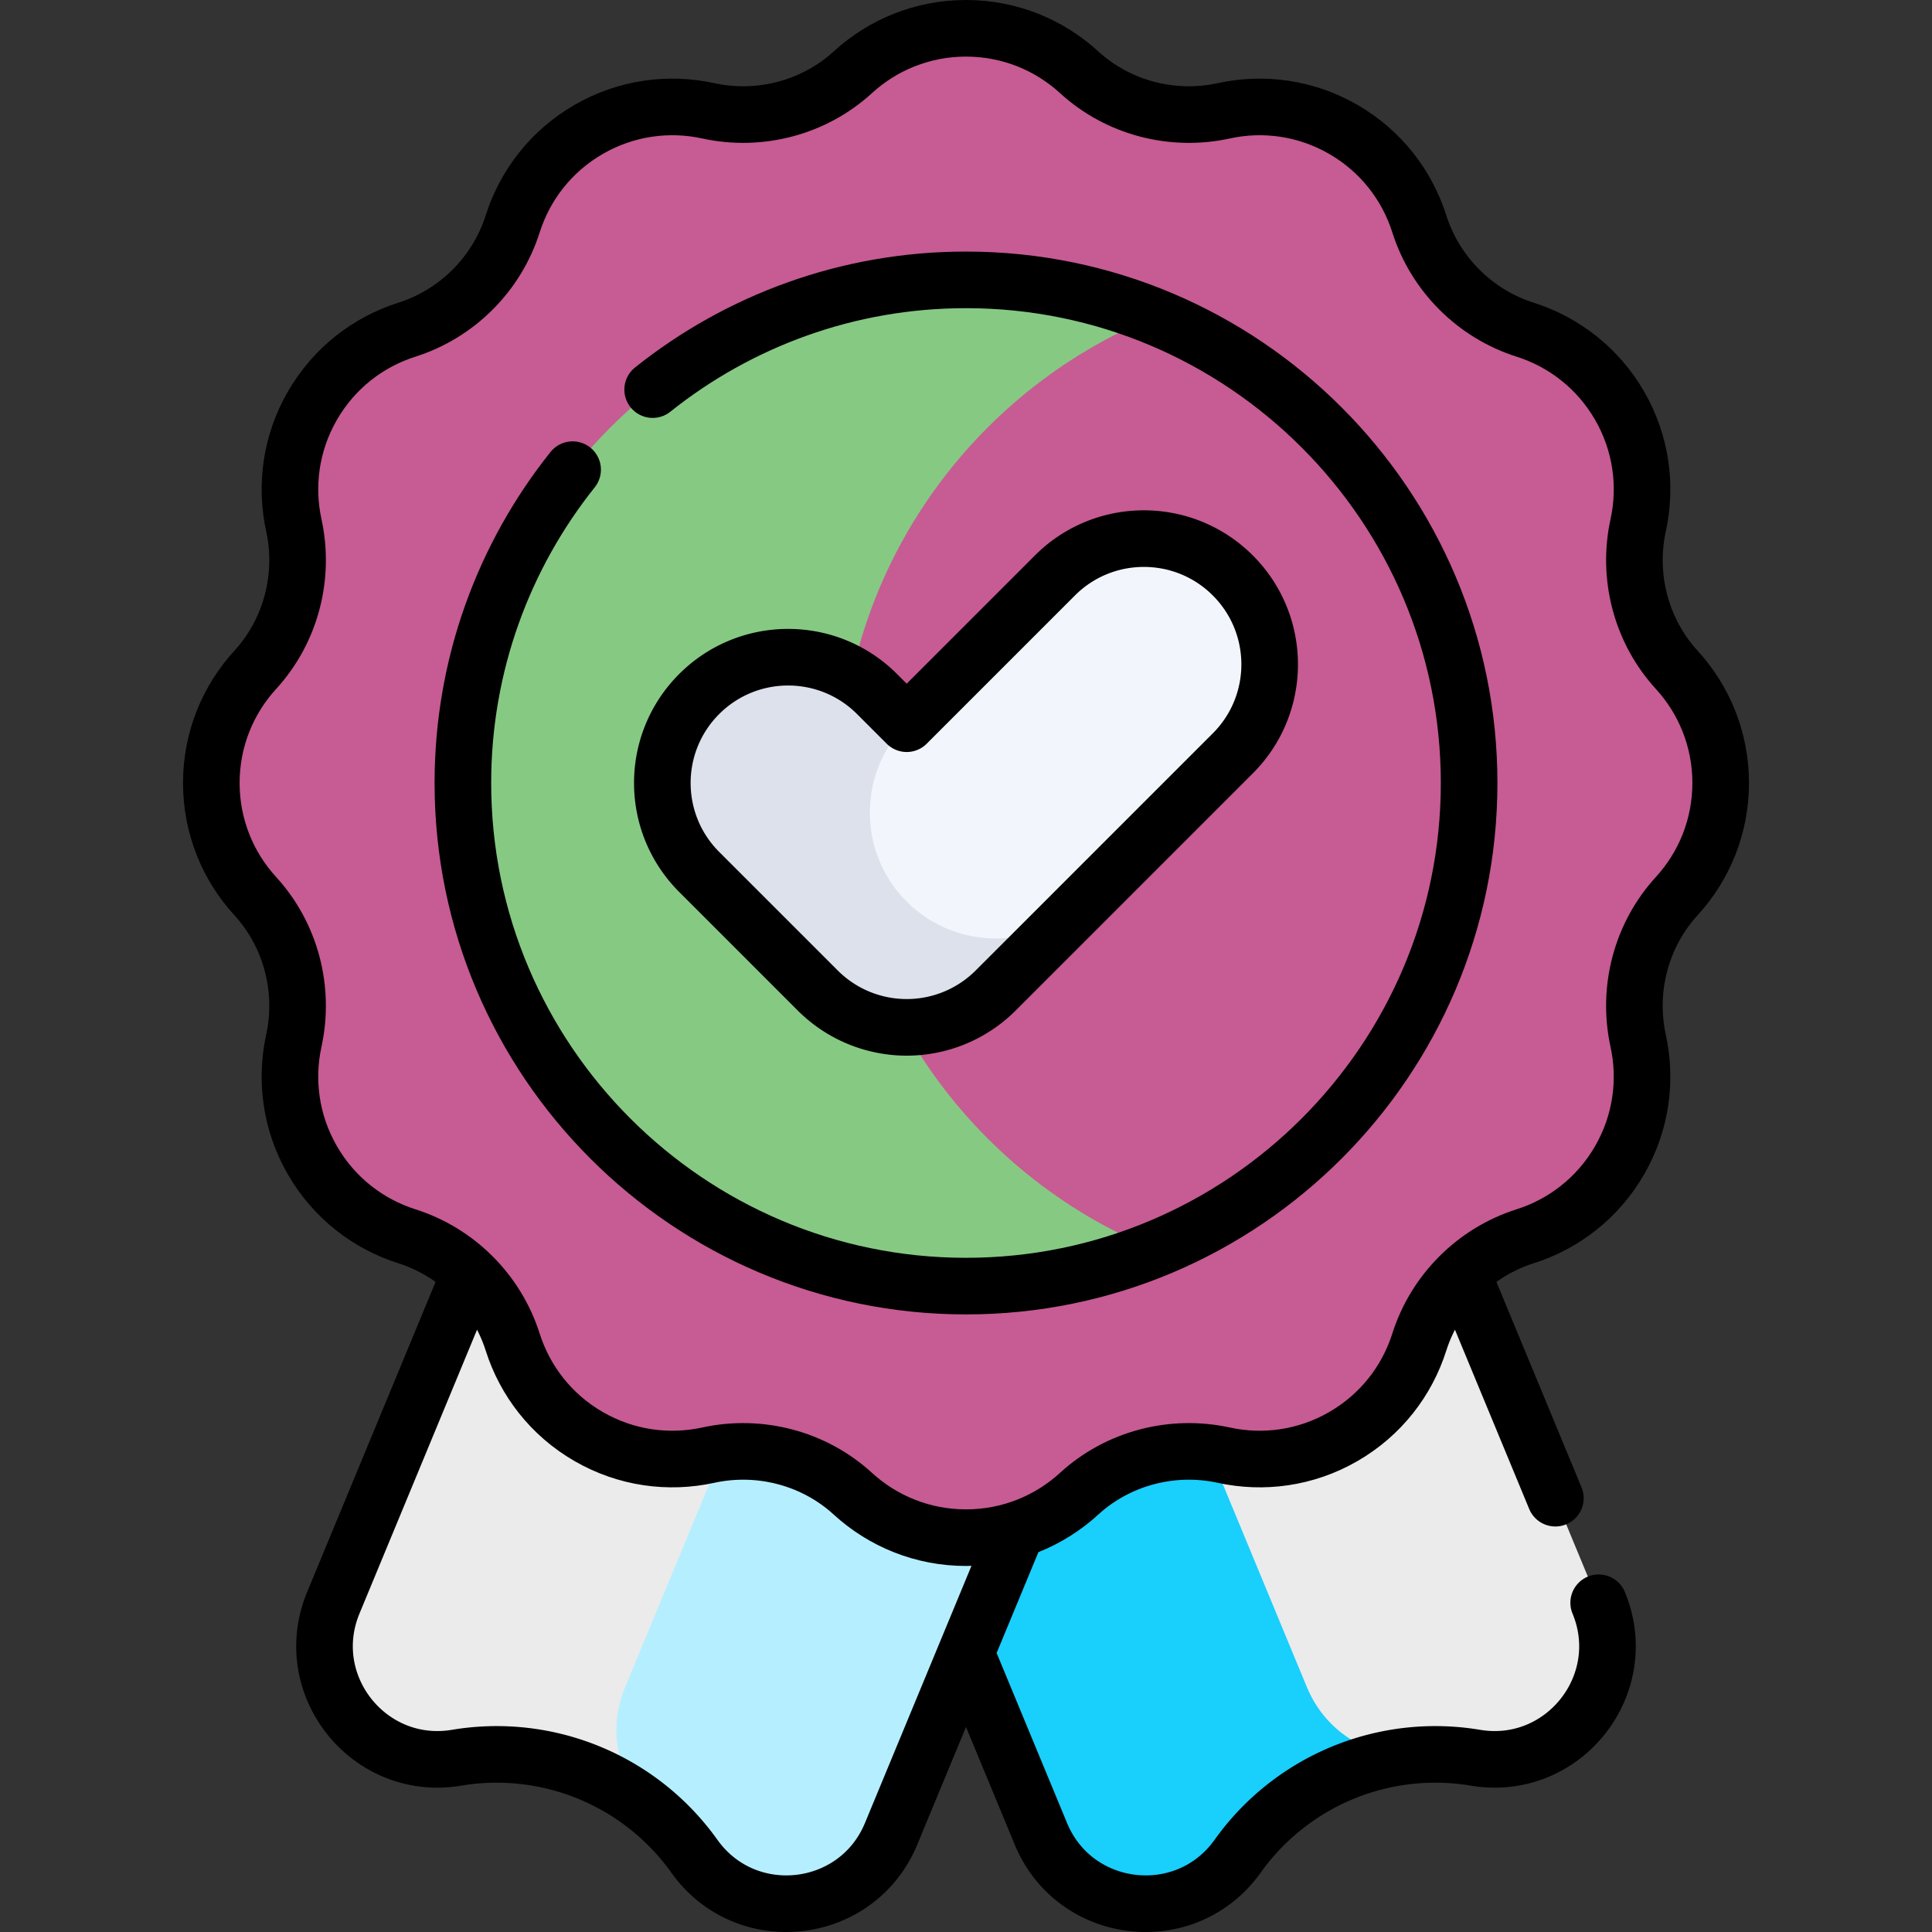
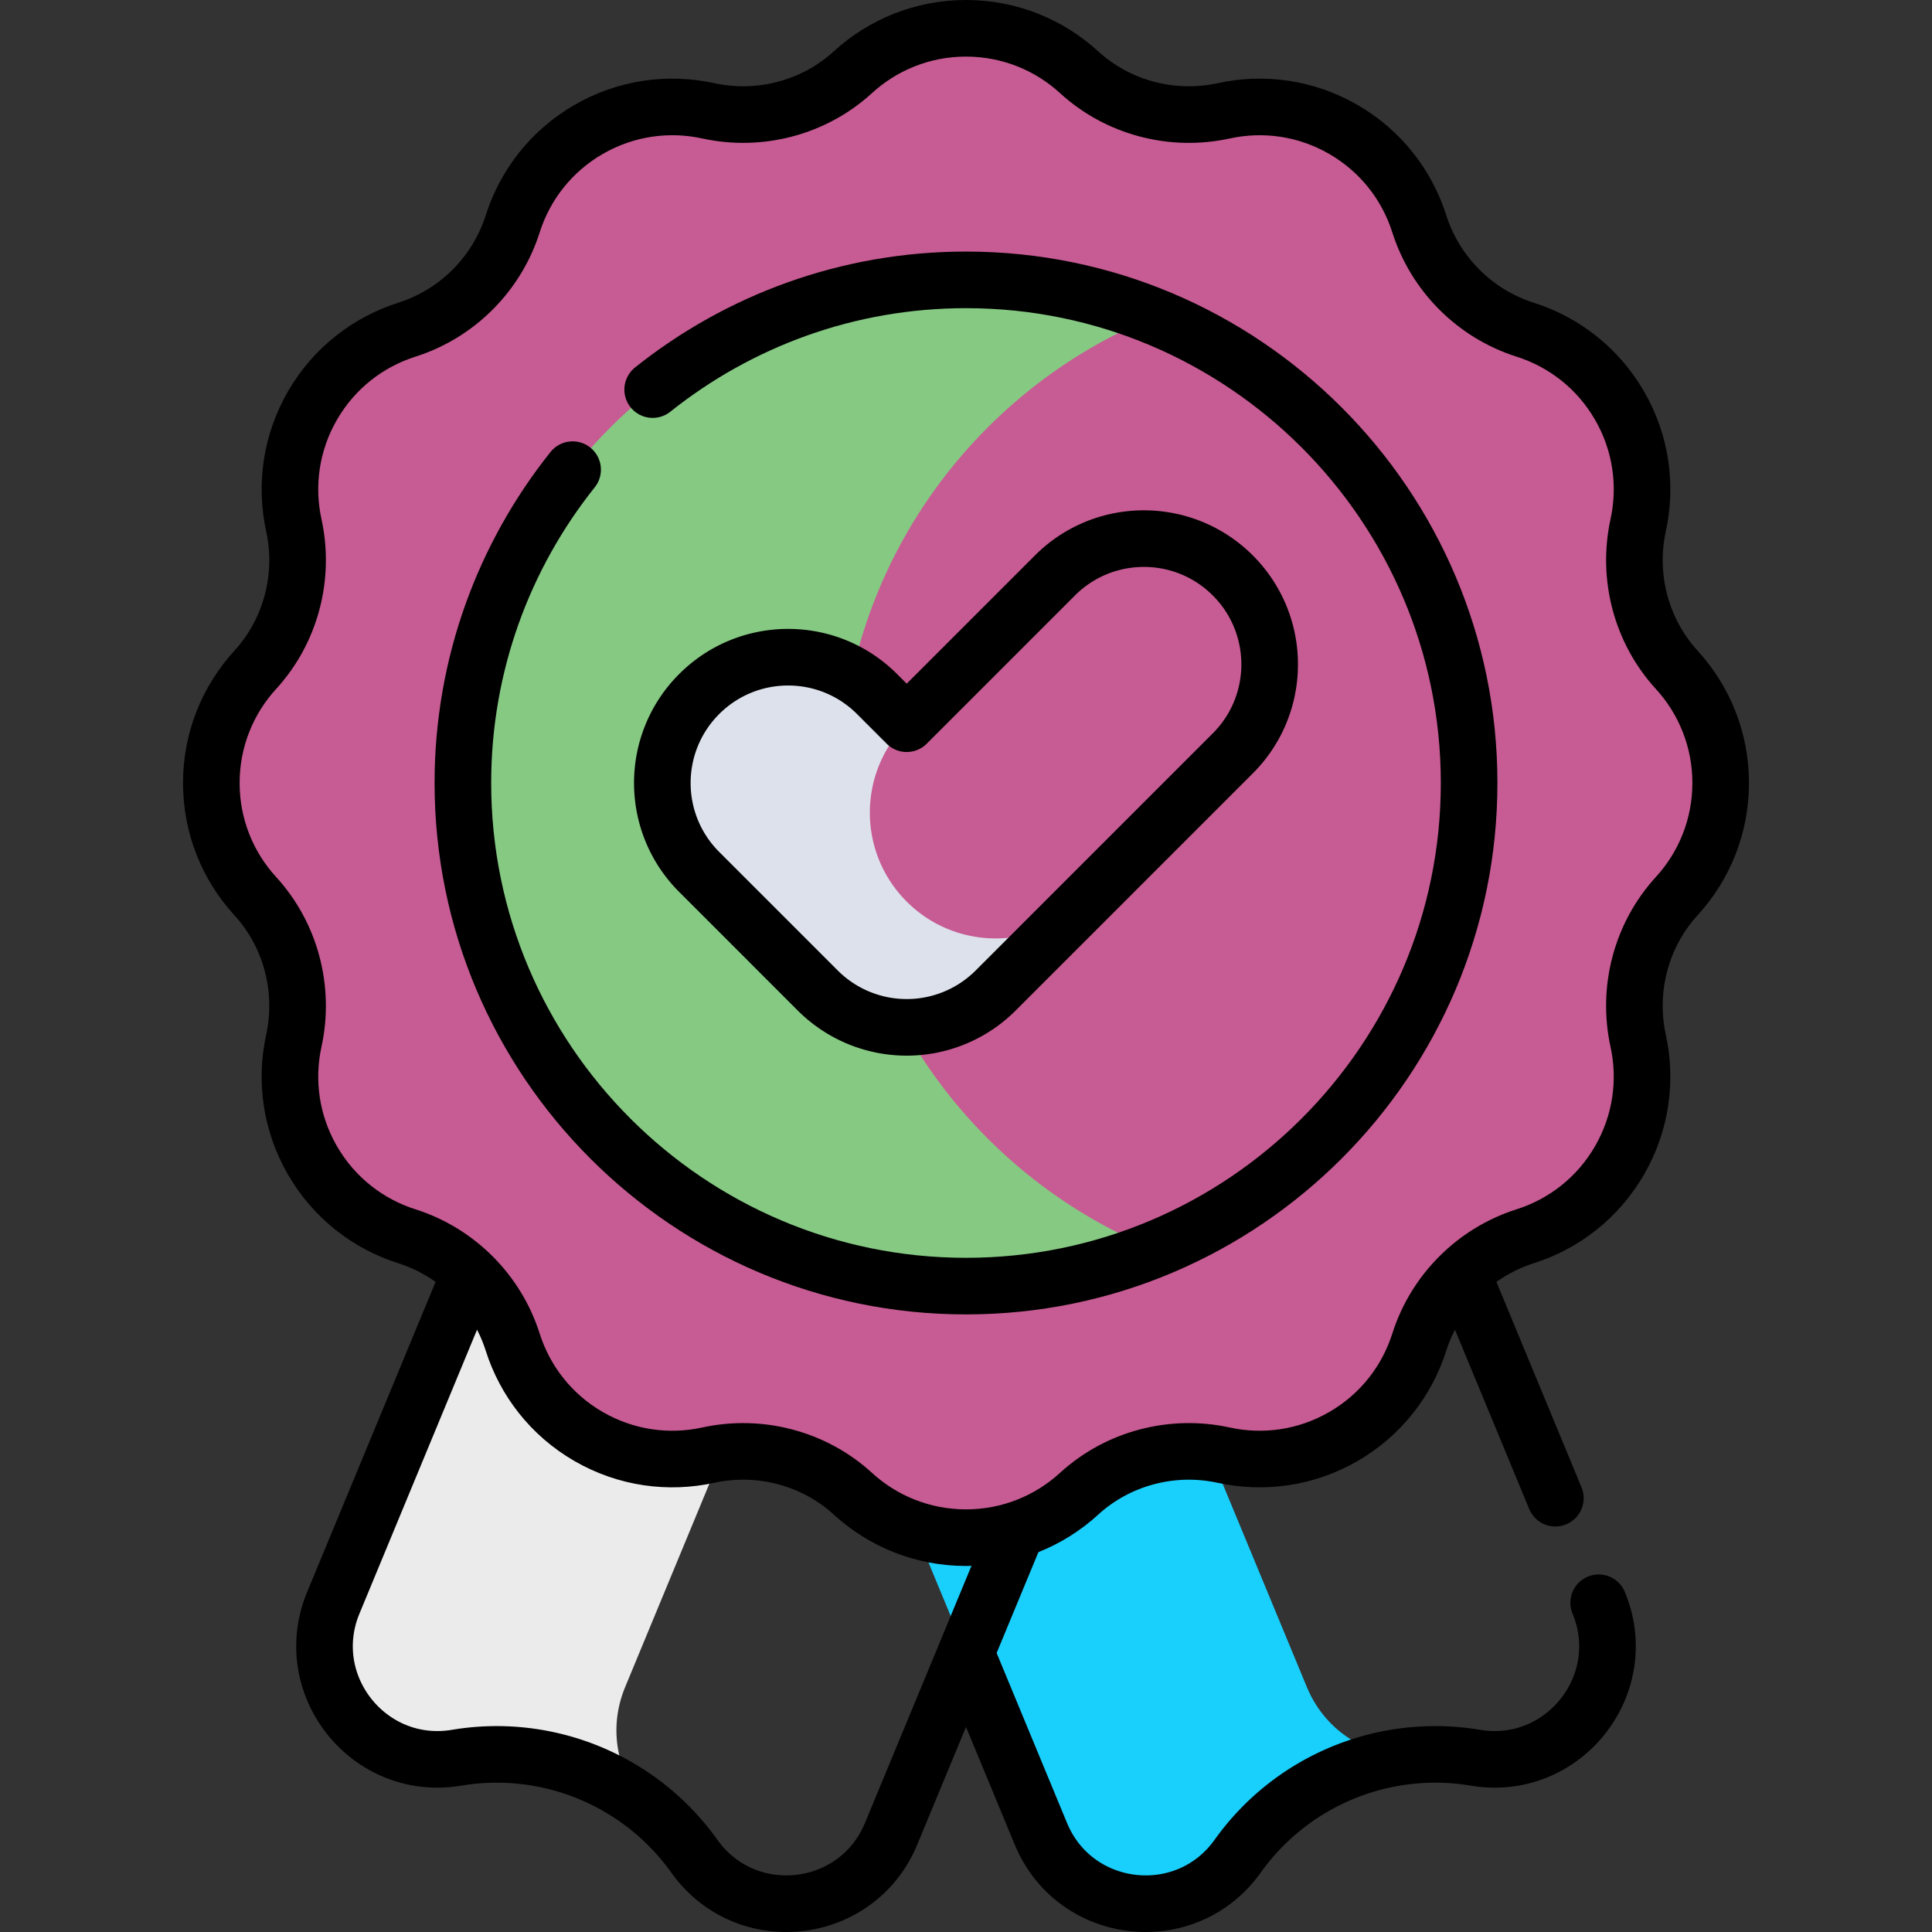
<svg xmlns="http://www.w3.org/2000/svg" version="1.1" width="512" height="512" x="0" y="0" viewBox="0 0 512 512" style="enable-background:new 0 0 512 512" xml:space="preserve" class="">
  <rect x="0" y="0" width="512" height="512" fill="#333333" stroke="none" />
  <g>
-     <path d="M327.988 491.915a64.34 64.34 0 0 1 63.009-26.099c23.24 3.891 41.688-19.299 32.671-41.069L358.63 267.732l-147.821 61.229 65.038 157.015c9.017 21.77 38.46 25.123 52.141 5.939z" style="" fill="#EBEBEB" data-original="#80dbff" class="" opacity="1" />
    <path d="m346.313 447.047-61.594-148.7-73.91 30.615 65.038 157.015c9.017 21.77 38.46 25.123 52.142 5.938 10.529-14.764 26.585-24.14 44.016-26.428-10.699-.736-20.982-7.07-25.692-18.44z" style="" fill="#19CFFC" data-original="#19cffc" class="" />
-     <path d="M184.012 491.915a64.34 64.34 0 0 0-63.009-26.099c-23.24 3.891-41.688-19.299-32.671-41.069l65.038-157.015 147.821 61.229-65.038 157.015c-9.017 21.77-38.46 25.123-52.141 5.939z" style="" fill="#B5EFFF" data-original="#b5efff" class="" />
-     <path d="m165.687 447.047 61.594-148.7-73.91-30.615-65.039 157.015c-9.017 21.77 9.431 44.96 32.671 41.069 17.884-2.995 35.868 1.729 49.811 12.436-7.044-8.085-9.837-19.835-5.127-31.205z" style="" fill="#EBEBEB" data-original="#80dbff" class="" opacity="1" />
+     <path d="m165.687 447.047 61.594-148.7-73.91-30.615-65.039 157.015c-9.017 21.77 9.431 44.96 32.671 41.069 17.884-2.995 35.868 1.729 49.811 12.436-7.044-8.085-9.837-19.835-5.127-31.205" style="" fill="#EBEBEB" data-original="#80dbff" class="" opacity="1" />
    <path d="M456 207.5c0-11.559-4.414-22.084-11.648-29.985-9.423-10.293-13.197-24.699-10.217-38.333 2.279-10.429.83-21.706-4.93-31.682-5.767-9.989-14.826-16.889-25.015-20.124-13.312-4.226-23.84-14.754-28.066-28.066-3.235-10.189-10.135-19.248-20.124-25.015-9.975-5.759-21.252-7.209-31.682-4.93-13.634 2.98-28.04-.794-38.333-10.217C278.084 11.914 267.559 7.5 256 7.5s-22.084 4.414-29.985 11.648c-10.293 9.423-24.699 13.197-38.333 10.217-10.429-2.279-21.706-.83-31.682 4.93-9.989 5.767-16.889 14.826-20.124 25.015-4.226 13.312-14.754 23.84-28.066 28.066-10.189 3.235-19.248 10.135-25.015 20.124-5.759 9.975-7.209 21.252-4.93 31.681 2.98 13.634-.794 28.04-10.217 38.333C60.414 185.416 56 195.941 56 207.5s4.414 22.084 11.648 29.985c9.423 10.293 13.197 24.7 10.217 38.333-2.279 10.429-.83 21.706 4.93 31.681 5.767 9.989 14.826 16.889 25.015 20.124 13.312 4.226 23.84 14.754 28.066 28.066 3.235 10.189 10.134 19.248 20.124 25.015 9.975 5.759 21.252 7.209 31.682 4.93 13.634-2.98 28.04.794 38.333 10.217 7.902 7.234 18.426 11.648 29.985 11.648s22.084-4.414 29.985-11.648c10.293-9.423 24.699-13.197 38.333-10.217 10.429 2.279 21.706.83 31.682-4.93 9.989-5.767 16.889-14.826 20.124-25.015 4.226-13.312 14.754-23.84 28.066-28.066 10.189-3.235 19.248-10.134 25.015-20.124 5.759-9.975 7.209-21.252 4.93-31.682-2.98-13.634.794-28.04 10.217-38.333 7.234-7.9 11.648-18.425 11.648-29.984z" style="" fill="#C75B93" data-original="#a5e887" class="" opacity="1" />
    <path d="M256 318.611V96.389c-24.546 0-44.444-19.899-44.444-44.444 0-12.964 5.554-24.629 14.408-32.753-10.29 9.39-24.671 13.149-38.282 10.174-10.429-2.279-21.706-.83-31.682 4.93-9.989 5.767-16.889 14.826-20.124 25.015-4.226 13.312-14.754 23.84-28.066 28.066-10.189 3.234-19.248 10.134-25.015 20.123-5.759 9.975-7.209 21.252-4.93 31.681 2.98 13.634-.794 28.04-10.217 38.333C60.414 185.416 56 195.941 56 207.5s4.414 22.084 11.648 29.985c9.423 10.293 13.197 24.699 10.217 38.333-2.279 10.429-.83 21.706 4.93 31.681 5.767 9.989 14.826 16.889 25.015 20.124 13.312 4.226 23.84 14.754 28.066 28.066 3.235 10.189 10.134 19.248 20.124 25.015 9.975 5.759 21.252 7.209 31.682 4.93 13.612-2.975 27.992.784 38.282 10.174-8.854-8.124-14.408-19.789-14.408-32.753 0-24.545 19.898-44.444 44.444-44.444z" style="" fill="#C75B93" data-original="#9adb86" class="" opacity="1" />
-     <circle cx="256" cy="207.5" r="133.333" style="" fill="#C75B93" data-original="#9adb86" class="" opacity="1" />
    <path d="M222.667 207.5c0-55.846 34.517-103.775 83.333-123.596-15.449-6.273-32.326-9.737-50-9.737-73.52 0-133.333 59.813-133.333 133.333S182.48 340.833 256 340.833c17.674 0 34.551-3.465 50-9.737-48.817-19.82-83.333-67.75-83.333-123.596z" style="" fill="#86C983" data-original="#86c983" class="" />
-     <path d="M240.286 272.26s.001 0 0 0a33.332 33.332 0 0 1-23.57-9.763l-31.427-31.427c-13.018-13.018-13.017-34.123.001-47.14 13.017-13.017 34.123-13.018 47.14.001l7.856 7.856 39.284-39.284c13.016-13.016 34.123-13.016 47.14 0 13.018 13.018 13.018 34.123 0 47.141l-62.854 62.854a33.336 33.336 0 0 1-23.57 9.762z" style="" fill="#F2F6FC" data-original="#f2f6fc" class="" />
    <path d="M287.427 238.927c-13.018 13.018-34.123 13.018-47.141 0-13.017-13.017-13.017-34.123 0-47.14v-.001l-7.856-7.856c-13.017-13.018-34.123-13.018-47.14-.001-13.018 13.018-13.018 34.123-.001 47.14l31.427 31.427a33.33 33.33 0 0 0 47.14 0l23.571-23.569z" style="" fill="#DCE1EB" data-original="#dce1eb" class="" />
    <path d="m412.187 397.031-24.402-58.912M256.376 438.971l19.47 47.006c9.017 21.769 38.46 25.123 52.141 5.938h0a64.34 64.34 0 0 1 63.009-26.099h0c23.24 3.891 41.688-19.299 32.671-41.069M269.139 406.341l-32.986 79.636c-9.017 21.769-38.46 25.123-52.141 5.938h0a64.34 64.34 0 0 0-63.008-26.099h0c-23.24 3.891-41.688-19.299-32.671-41.069l35.882-86.628" style="stroke-linecap: round; stroke-linejoin: round; stroke-miterlimit: 10;" fill="none" stroke="#000000" stroke-width="15px" stroke-linecap="round" stroke-linejoin="round" stroke-miterlimit="10" data-original="#000000" />
    <path d="M456 207.5c0-11.559-4.414-22.084-11.648-29.985-9.423-10.293-13.197-24.699-10.217-38.333 2.279-10.429.83-21.706-4.93-31.682-5.767-9.989-14.826-16.889-25.015-20.124-13.312-4.226-23.84-14.754-28.066-28.066-3.235-10.189-10.135-19.248-20.124-25.015-9.975-5.759-21.252-7.209-31.682-4.93-13.634 2.98-28.04-.794-38.333-10.217C278.084 11.914 267.559 7.5 256 7.5s-22.084 4.414-29.985 11.648c-10.293 9.423-24.699 13.197-38.333 10.217-10.429-2.279-21.706-.83-31.682 4.93-9.989 5.767-16.889 14.826-20.124 25.015-4.226 13.312-14.754 23.84-28.066 28.066-10.189 3.235-19.248 10.135-25.015 20.124-5.759 9.975-7.209 21.252-4.93 31.681 2.98 13.634-.794 28.04-10.217 38.333C60.414 185.416 56 195.941 56 207.5s4.414 22.084 11.648 29.985c9.423 10.293 13.197 24.7 10.217 38.333-2.279 10.429-.83 21.706 4.93 31.681 5.767 9.989 14.826 16.889 25.015 20.124 13.312 4.226 23.84 14.754 28.066 28.066 3.235 10.189 10.134 19.248 20.124 25.015 9.975 5.759 21.252 7.209 31.682 4.93 13.634-2.98 28.04.794 38.333 10.217 7.902 7.234 18.426 11.648 29.985 11.648s22.084-4.414 29.985-11.648c10.293-9.423 24.699-13.197 38.333-10.217 10.429 2.279 21.706.83 31.682-4.93 9.989-5.767 16.889-14.826 20.124-25.015 4.226-13.312 14.754-23.84 28.066-28.066 10.189-3.235 19.248-10.134 25.015-20.124 5.759-9.975 7.209-21.252 4.93-31.682-2.98-13.634.794-28.04 10.217-38.333 7.234-7.9 11.648-18.425 11.648-29.984z" style="stroke-linecap: round; stroke-linejoin: round; stroke-miterlimit: 10;" fill="none" stroke="#000000" stroke-width="15px" stroke-linecap="round" stroke-linejoin="round" stroke-miterlimit="10" data-original="#000000" />
    <path d="M172.963 103.25C195.76 85.055 224.632 74.167 256 74.167c73.521 0 133.333 59.813 133.333 133.333S329.521 340.833 256 340.833c-73.52 0-133.333-59.813-133.333-133.333 0-31.368 10.888-60.24 29.083-83.037" style="stroke-linecap: round; stroke-linejoin: round; stroke-miterlimit: 10;" fill="none" stroke="#000000" stroke-width="15px" stroke-linecap="round" stroke-linejoin="round" stroke-miterlimit="10" data-original="#000000" />
    <path d="M240.286 272.26s.001 0 0 0a33.332 33.332 0 0 1-23.57-9.763l-31.427-31.427c-13.018-13.018-13.017-34.123.001-47.14 13.017-13.017 34.123-13.018 47.14.001l7.856 7.856 39.284-39.284c13.016-13.016 34.123-13.016 47.14 0 13.018 13.018 13.018 34.123 0 47.141l-62.854 62.854a33.336 33.336 0 0 1-23.57 9.762z" style="stroke-linecap: round; stroke-linejoin: round; stroke-miterlimit: 10;" fill="none" stroke="#000000" stroke-width="15px" stroke-linecap="round" stroke-linejoin="round" stroke-miterlimit="10" data-original="#000000" />
  </g>
</svg>